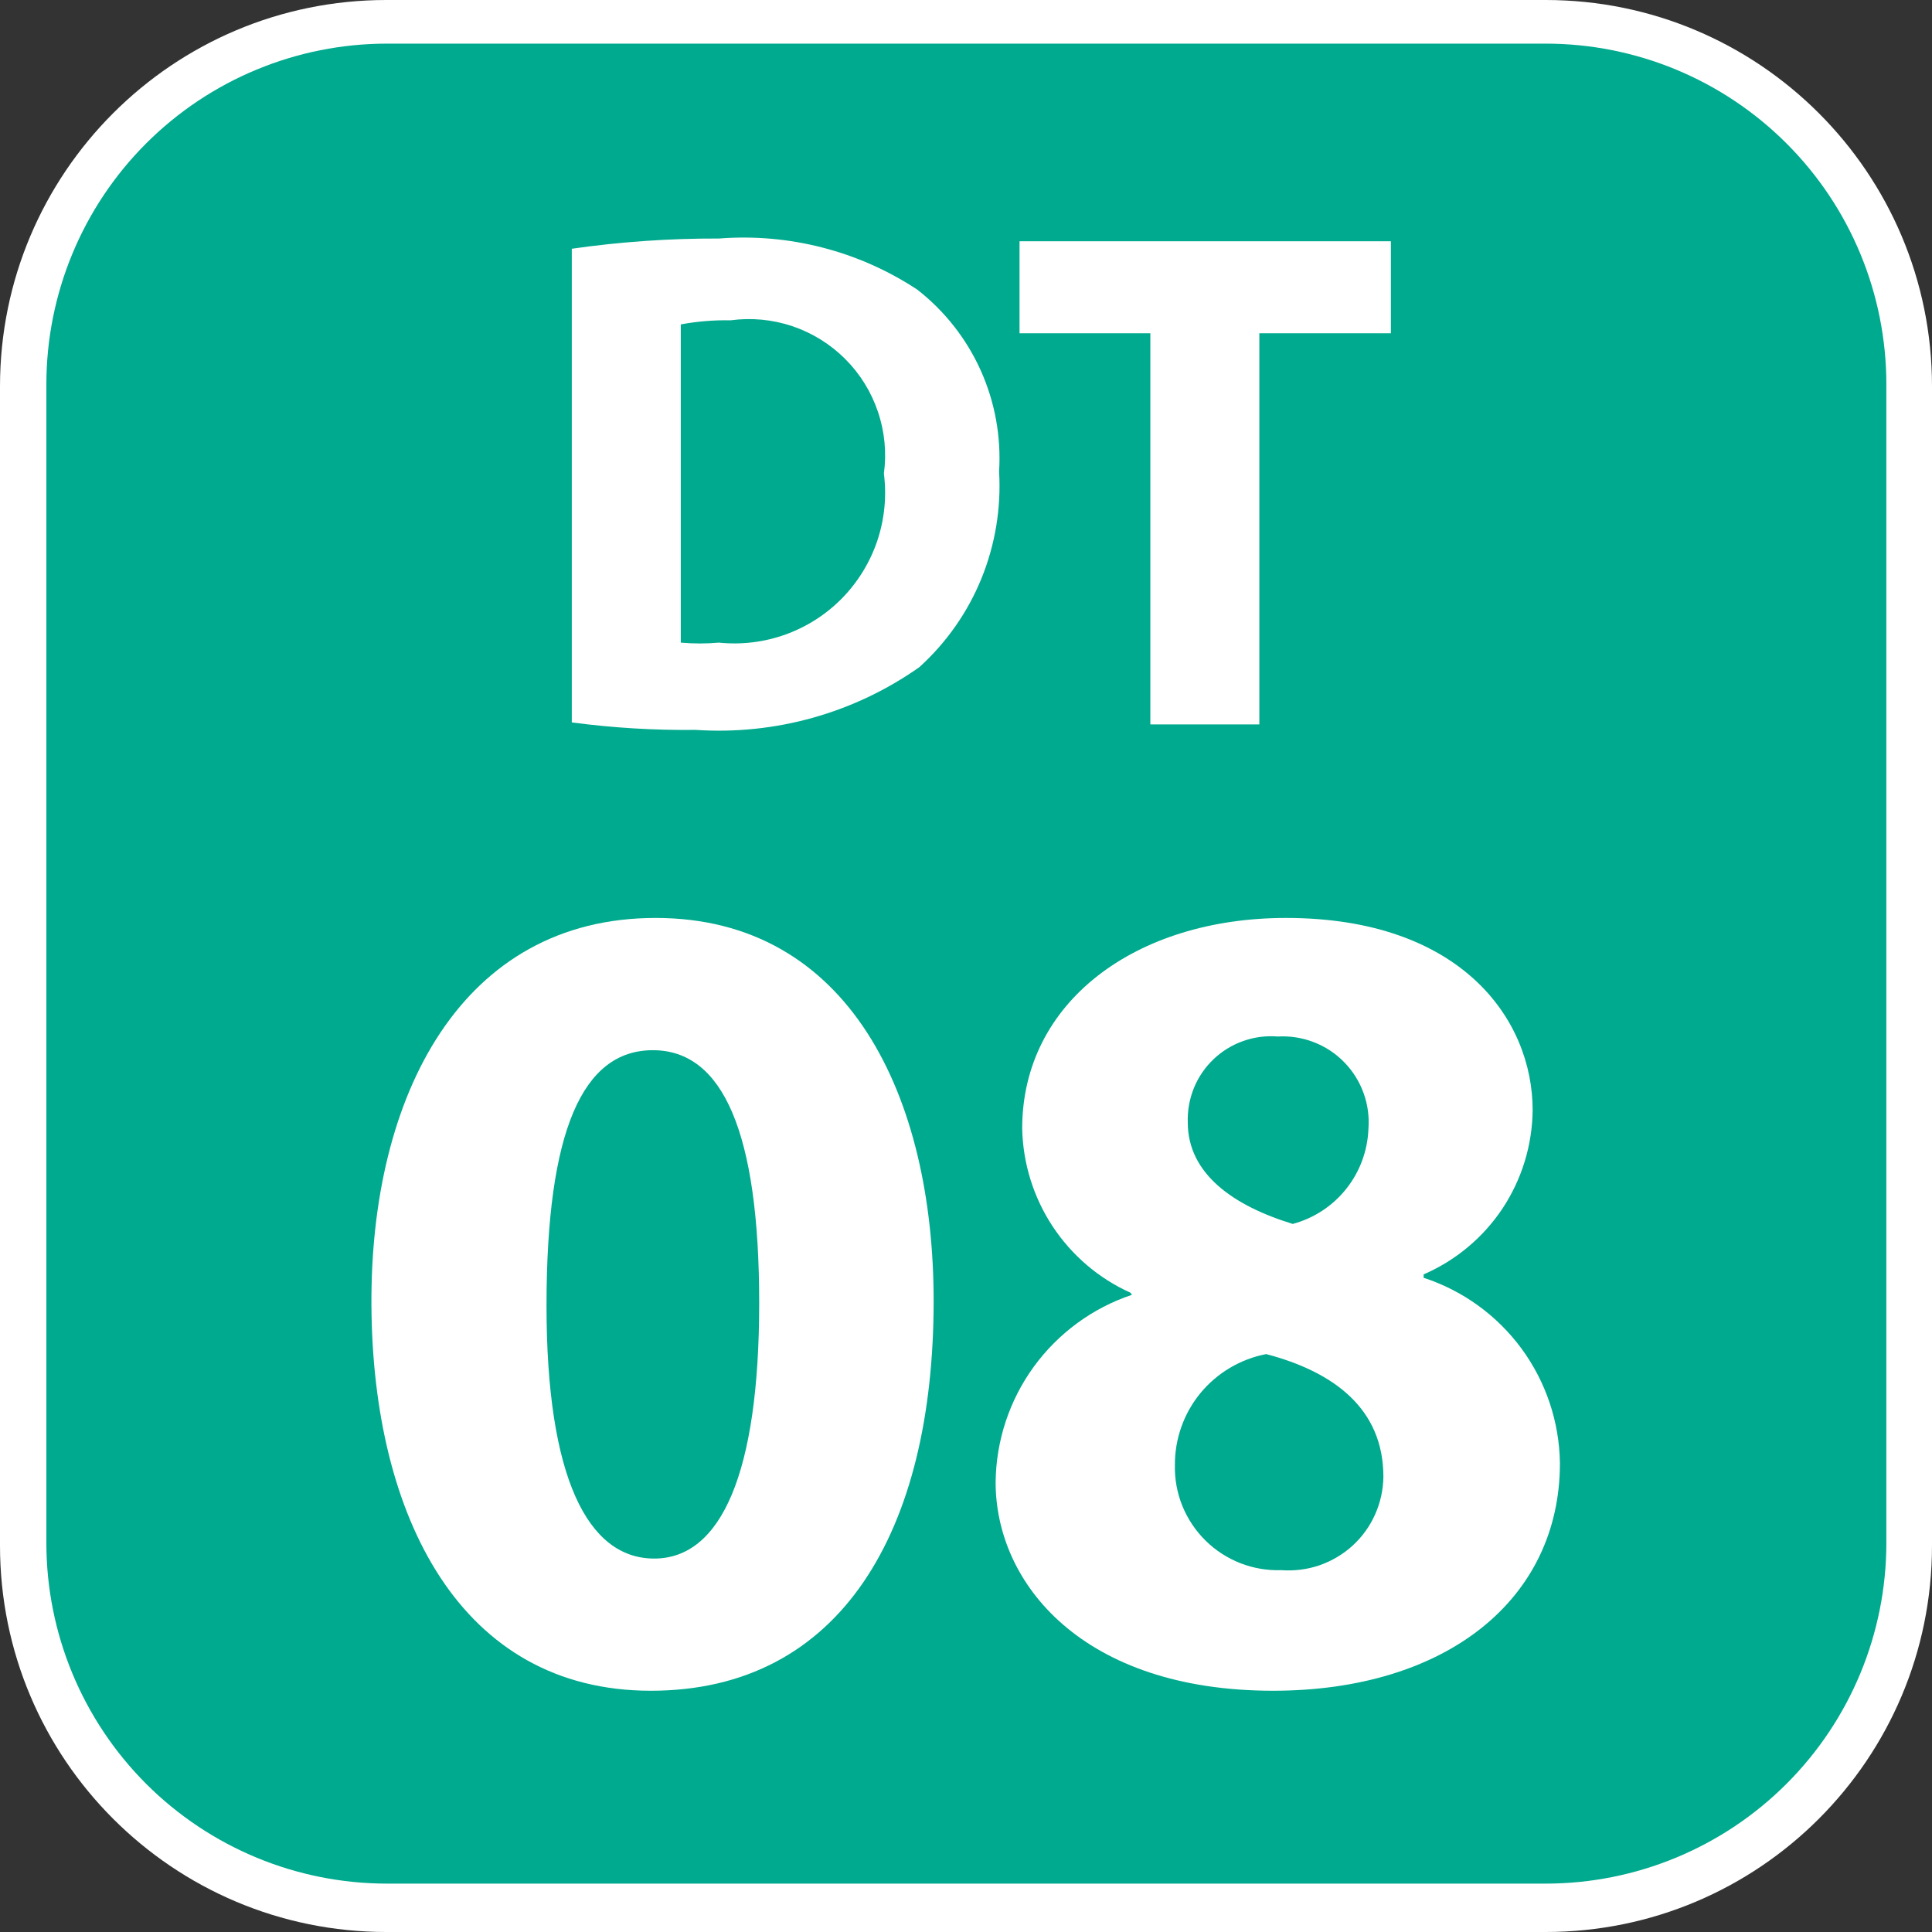
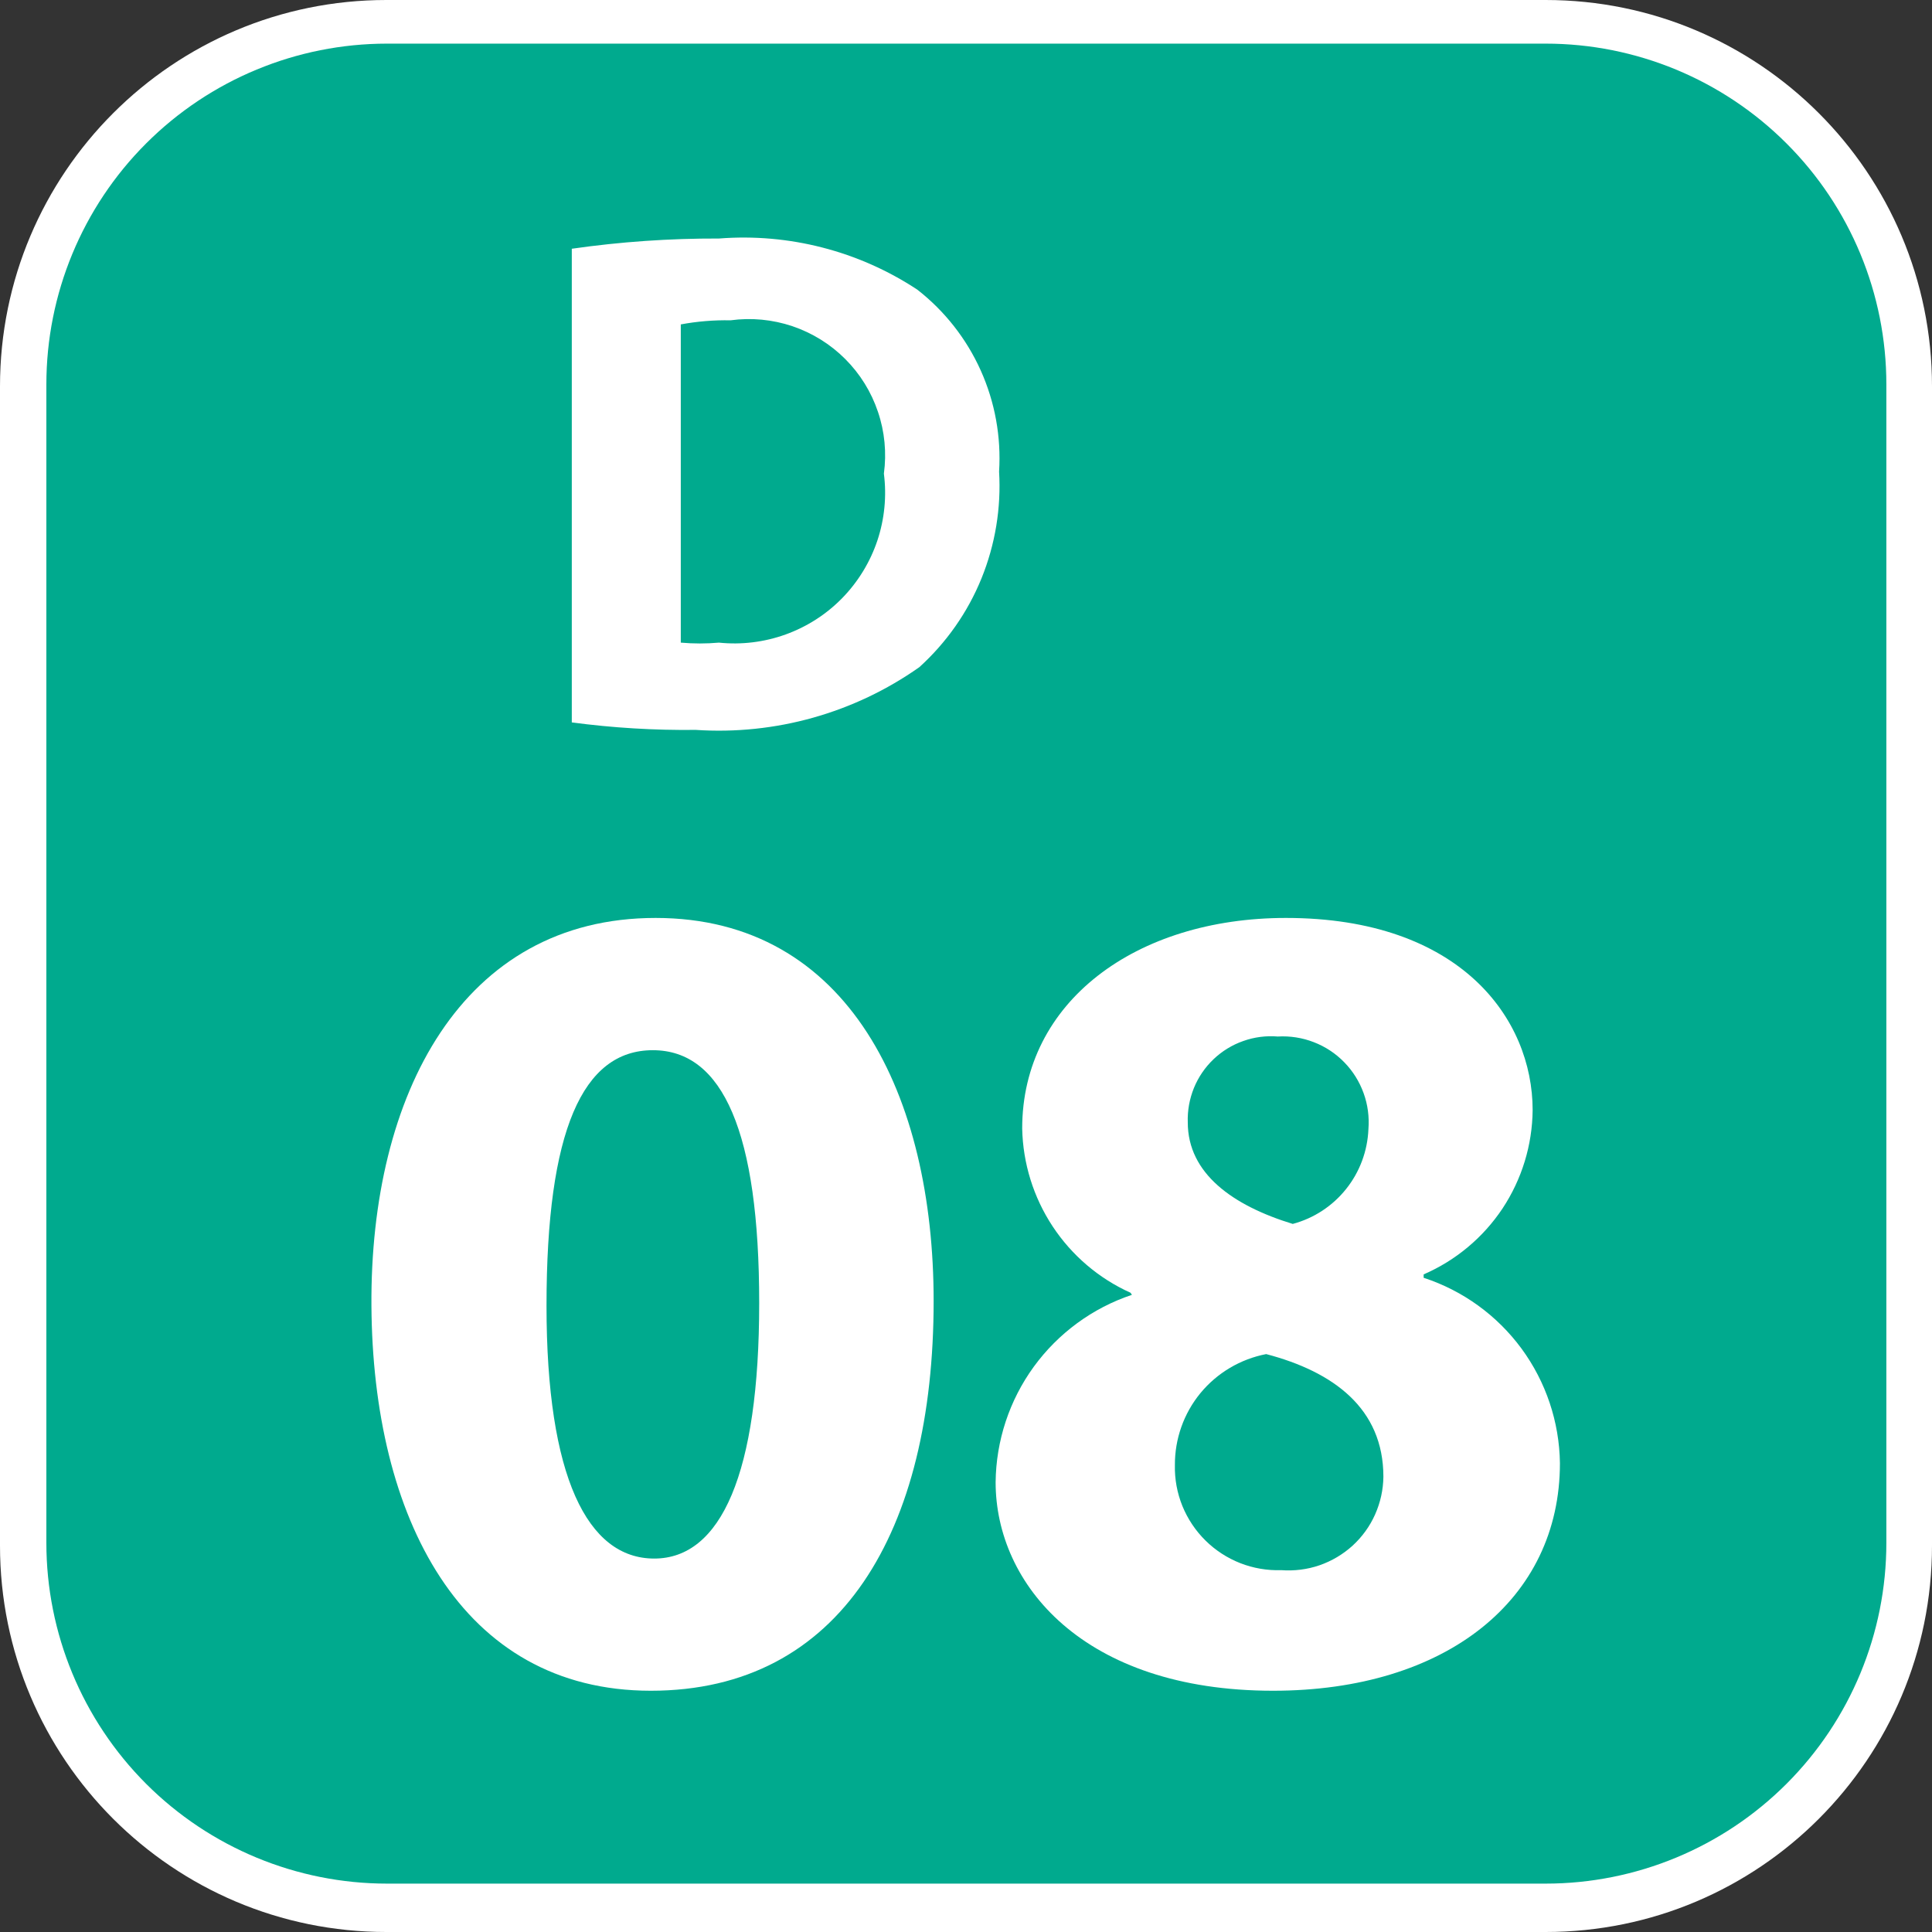
<svg xmlns="http://www.w3.org/2000/svg" width="24" height="24" viewBox="0 0 24 24" fill="none">
  <rect x="0" y="0" width="24" height="24" fill="#333333" stroke="none" />
  <g clip-path="url(#clip0_5989_97028)">
    <path d="M19.2 0H4.8C2.149 0 0 2.149 0 4.8V19.2C0 21.851 2.149 24 4.8 24H19.2C21.851 24 24 21.851 24 19.2V4.8C24 2.149 21.851 0 19.2 0Z" fill="white" />
    <path d="M19.2 23.399H4.808C3.686 23.399 2.609 22.953 1.815 22.159C1.022 21.365 0.576 20.289 0.576 19.166V4.775C0.576 3.652 1.022 2.575 1.815 1.782C2.609 0.988 3.686 0.542 4.808 0.542H19.2C20.323 0.542 21.399 0.988 22.193 1.782C22.987 2.575 23.433 3.652 23.433 4.775V19.166C23.433 20.289 22.987 21.365 22.193 22.159C21.399 22.953 20.323 23.399 19.2 23.399Z" fill="#00AA8E" />
    <path d="M7.103 3.09C7.708 3.003 8.319 2.961 8.931 2.963C9.8 2.895 10.667 3.118 11.395 3.598C11.735 3.863 12.006 4.208 12.183 4.602C12.36 4.996 12.438 5.427 12.411 5.858C12.438 6.311 12.363 6.765 12.192 7.186C12.021 7.606 11.757 7.983 11.42 8.288C10.611 8.858 9.631 9.133 8.643 9.067C8.128 9.073 7.613 9.042 7.103 8.974V3.09ZM8.457 7.983C8.615 7.997 8.773 7.997 8.931 7.983C9.212 8.012 9.495 7.977 9.761 7.881C10.026 7.785 10.266 7.631 10.463 7.429C10.66 7.227 10.809 6.983 10.899 6.715C10.988 6.448 11.016 6.163 10.98 5.884C11.015 5.625 10.99 5.362 10.906 5.115C10.823 4.868 10.684 4.644 10.499 4.459C10.315 4.275 10.091 4.136 9.843 4.052C9.596 3.969 9.333 3.944 9.075 3.979C8.868 3.975 8.661 3.992 8.457 4.03V7.983Z" fill="white" />
-     <path d="M14.29 4.14H12.665V2.997H17.278V4.14H15.644V8.999H14.29V4.14Z" fill="white" />
    <path d="M11.598 16.161C11.598 19.014 10.447 21.003 8.085 21.003C5.723 21.003 4.631 18.845 4.614 16.22C4.597 13.596 5.74 11.403 8.144 11.403C10.548 11.403 11.598 13.621 11.598 16.161ZM6.789 16.22C6.789 18.345 7.297 19.361 8.127 19.361C8.957 19.361 9.431 18.303 9.431 16.186C9.431 14.07 8.982 13.046 8.11 13.046C7.238 13.046 6.789 14.044 6.789 16.22Z" fill="white" />
    <path d="M14.044 16.059C13.65 15.882 13.314 15.595 13.076 15.234C12.838 14.873 12.707 14.452 12.698 14.019C12.698 12.444 14.112 11.403 15.975 11.403C18.142 11.403 19.039 12.656 19.039 13.79C19.035 14.225 18.905 14.649 18.665 15.012C18.424 15.374 18.084 15.658 17.685 15.831V15.873C18.172 16.032 18.597 16.34 18.901 16.753C19.204 17.166 19.371 17.663 19.378 18.176C19.378 19.869 17.964 21.003 15.814 21.003C13.452 21.003 12.368 19.674 12.368 18.413C12.373 17.897 12.539 17.395 12.842 16.978C13.146 16.561 13.572 16.248 14.061 16.085L14.044 16.059ZM17.185 18.345C17.185 17.498 16.567 17.041 15.729 16.821C15.409 16.883 15.12 17.054 14.912 17.306C14.705 17.558 14.593 17.875 14.595 18.201C14.591 18.375 14.623 18.547 14.688 18.708C14.754 18.869 14.851 19.015 14.975 19.137C15.098 19.259 15.245 19.354 15.407 19.418C15.569 19.481 15.742 19.511 15.915 19.505C16.076 19.517 16.238 19.497 16.39 19.445C16.543 19.392 16.683 19.309 16.802 19.201C16.921 19.092 17.017 18.96 17.082 18.813C17.148 18.665 17.183 18.506 17.185 18.345ZM14.755 13.943C14.755 14.578 15.314 14.976 16.059 15.204C16.321 15.134 16.553 14.982 16.722 14.77C16.891 14.559 16.988 14.298 16.999 14.027C17.011 13.875 16.991 13.722 16.939 13.579C16.887 13.435 16.805 13.304 16.698 13.195C16.592 13.086 16.463 13.001 16.32 12.946C16.178 12.891 16.025 12.867 15.873 12.876C15.727 12.864 15.581 12.883 15.444 12.932C15.306 12.98 15.18 13.058 15.075 13.158C14.969 13.259 14.886 13.381 14.831 13.516C14.776 13.652 14.75 13.797 14.755 13.943Z" fill="white" />
  </g>
  <defs>
    <clipPath id="clip0_5989_97028">
      <rect width="24" height="24" fill="white" />
    </clipPath>
  </defs>
</svg>